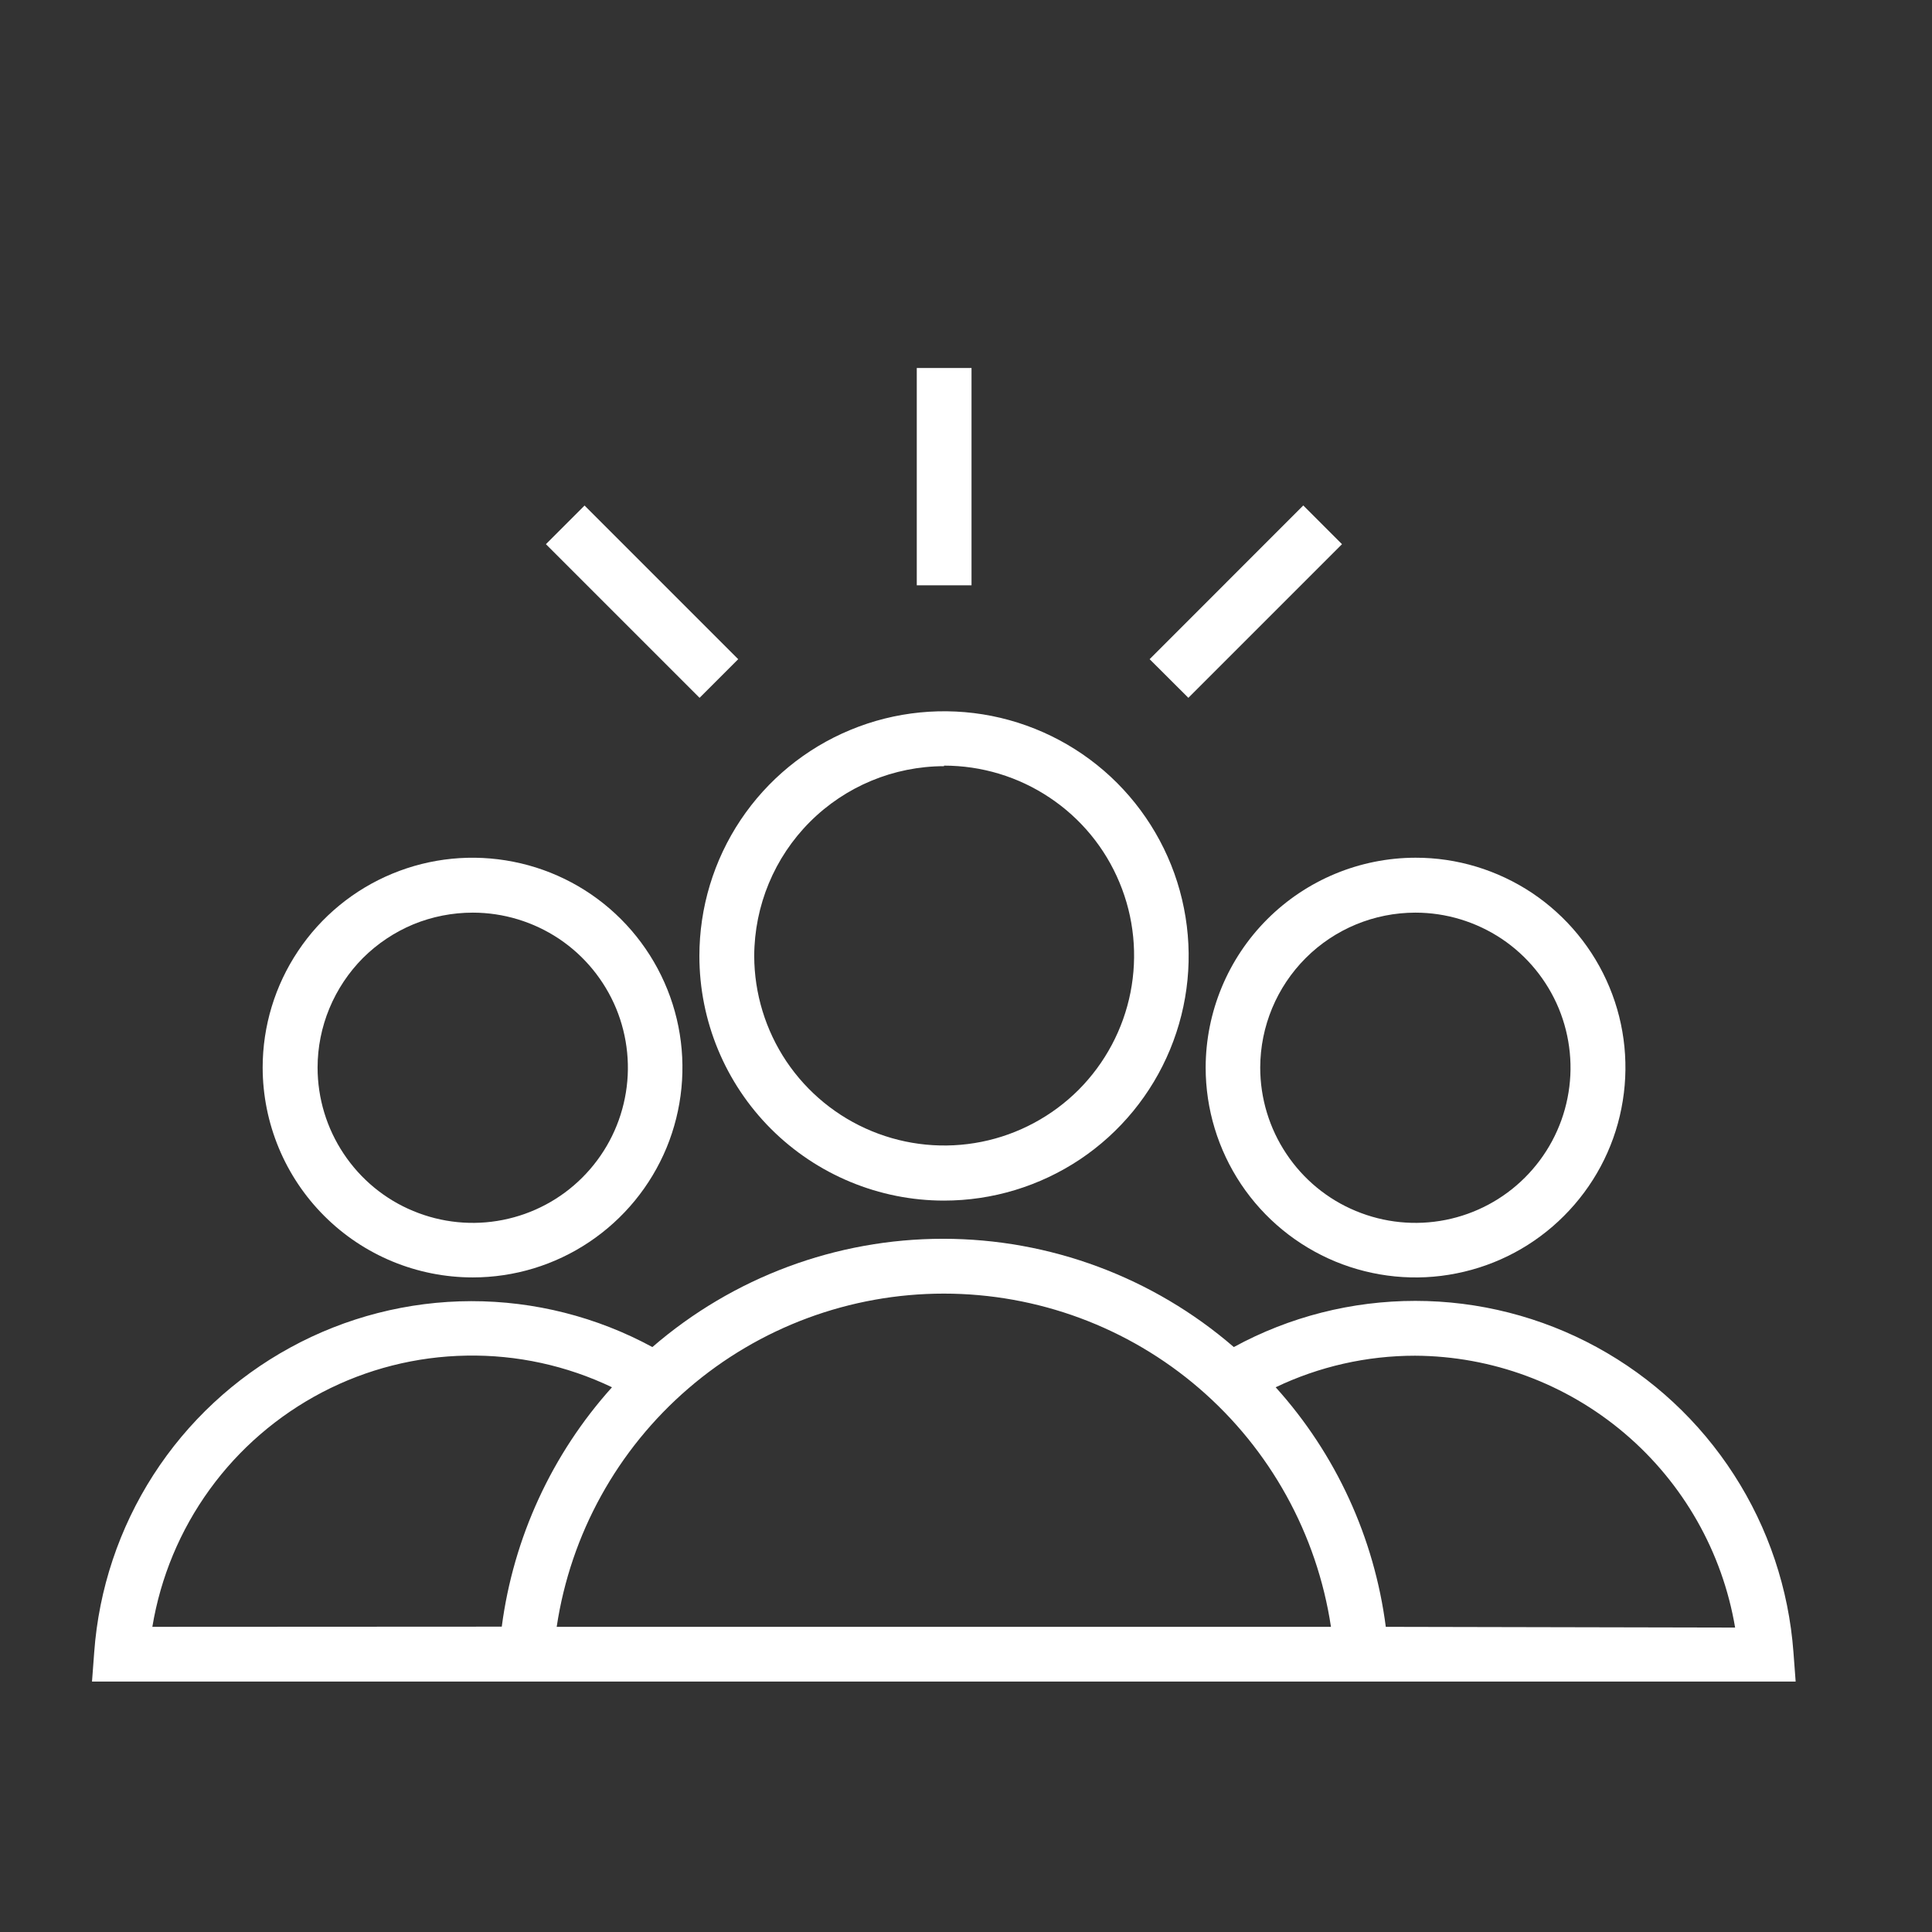
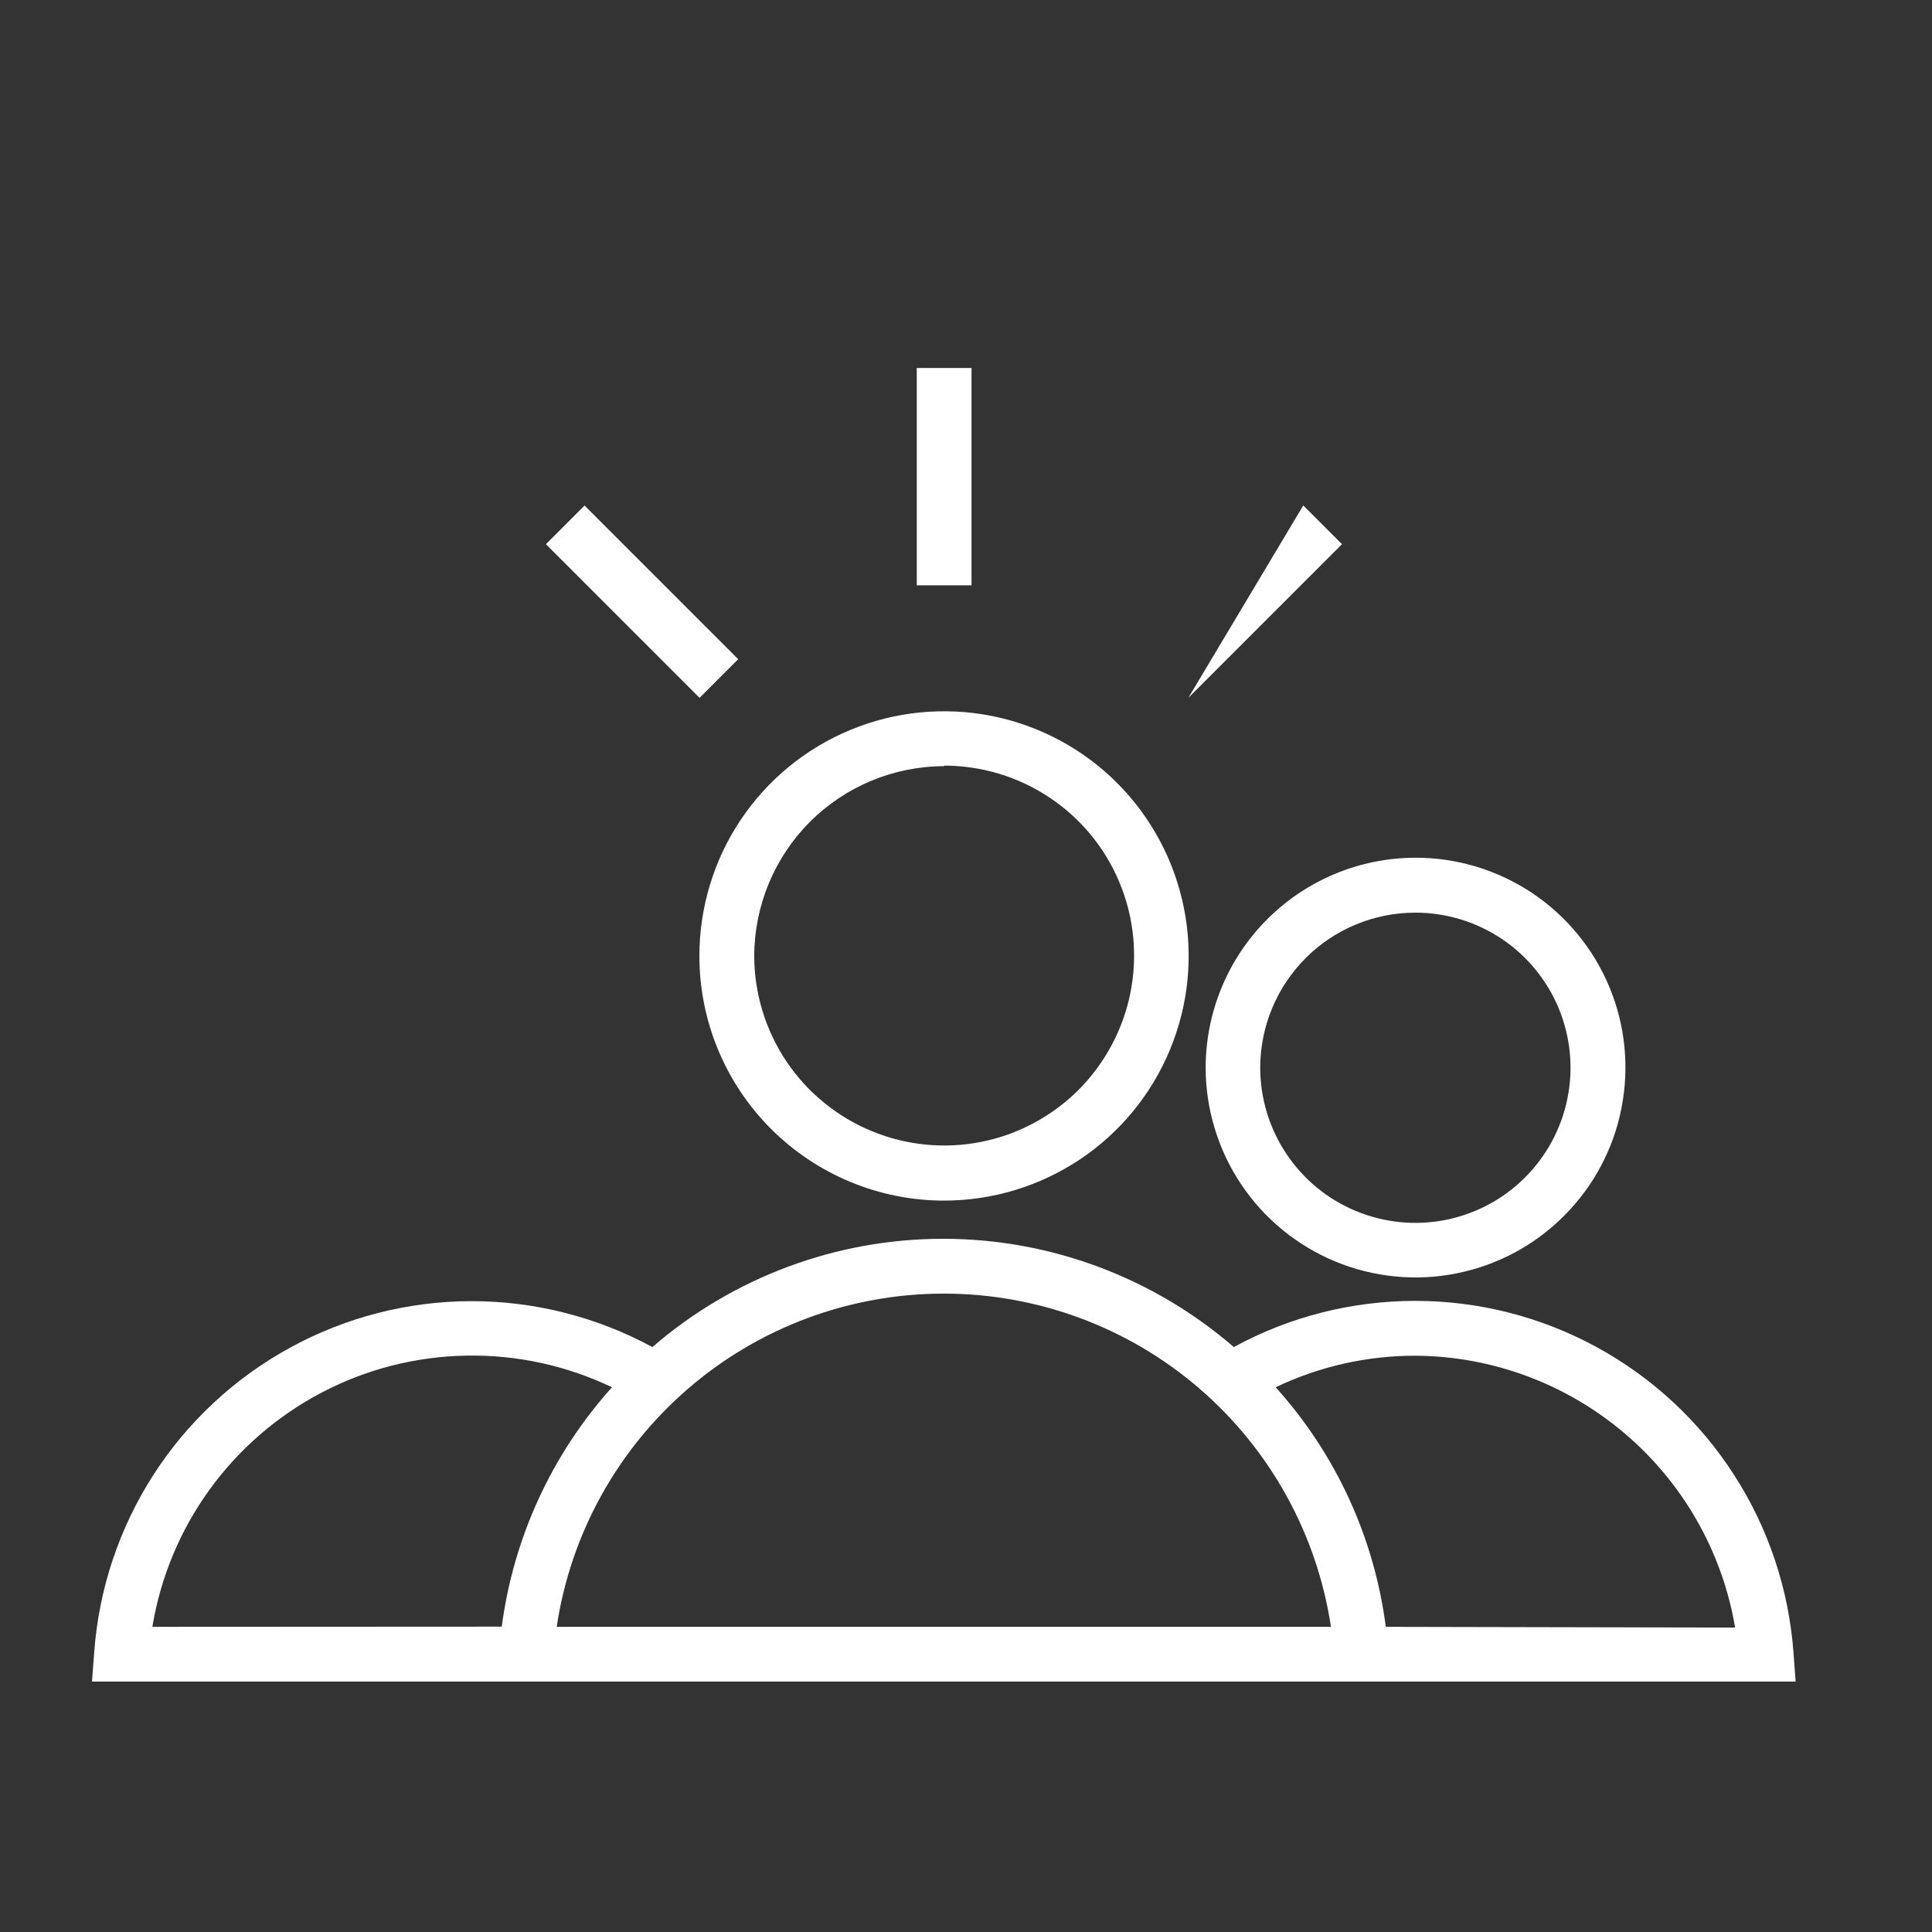
<svg xmlns="http://www.w3.org/2000/svg" width="21" height="21" viewBox="0 0 21 21" fill="none">
  <rect x="0" y="0" width="21" height="21" fill="#333333" stroke="none" />
-   <path d="M5.139 13.885C5.59 13.885 6.031 13.751 6.405 13.5C6.78 13.249 7.072 12.893 7.245 12.476C7.417 12.059 7.462 11.6 7.374 11.158C7.286 10.716 7.068 10.309 6.749 9.99C6.43 9.671 6.023 9.454 5.581 9.367C5.139 9.279 4.68 9.324 4.263 9.497C3.847 9.669 3.49 9.962 3.24 10.337C2.989 10.712 2.855 11.153 2.855 11.604C2.856 12.209 3.097 12.79 3.525 13.217C3.953 13.645 4.533 13.885 5.139 13.885ZM5.139 9.92C5.472 9.92 5.798 10.019 6.076 10.204C6.353 10.389 6.569 10.653 6.697 10.961C6.824 11.269 6.858 11.609 6.792 11.936C6.727 12.263 6.566 12.563 6.33 12.799C6.094 13.035 5.794 13.195 5.466 13.26C5.139 13.325 4.8 13.291 4.492 13.163C4.184 13.036 3.921 12.819 3.736 12.541C3.551 12.264 3.452 11.938 3.452 11.604C3.452 11.383 3.496 11.164 3.581 10.959C3.666 10.755 3.79 10.569 3.946 10.412C4.103 10.256 4.289 10.132 4.493 10.047C4.698 9.963 4.917 9.92 5.139 9.92Z" fill="white" />
  <path d="M13.105 11.604C13.105 12.055 13.239 12.496 13.49 12.872C13.741 13.247 14.097 13.539 14.514 13.712C14.931 13.884 15.39 13.93 15.832 13.841C16.275 13.753 16.681 13.536 17 13.216C17.319 12.897 17.537 12.491 17.624 12.048C17.712 11.605 17.667 11.146 17.494 10.73C17.321 10.313 17.028 9.957 16.653 9.706C16.277 9.456 15.836 9.322 15.385 9.323C14.78 9.324 14.201 9.565 13.774 9.992C13.346 10.42 13.106 11 13.105 11.604ZM15.385 9.92C15.718 9.92 16.044 10.019 16.322 10.204C16.599 10.389 16.815 10.653 16.943 10.961C17.07 11.269 17.104 11.609 17.038 11.936C16.973 12.263 16.812 12.563 16.576 12.799C16.34 13.035 16.04 13.195 15.713 13.26C15.385 13.325 15.046 13.291 14.738 13.163C14.43 13.036 14.167 12.819 13.982 12.541C13.797 12.264 13.698 11.938 13.698 11.604C13.699 11.157 13.877 10.729 14.193 10.413C14.509 10.097 14.938 9.92 15.385 9.92Z" fill="white" />
  <path d="M10.261 13.05C10.787 13.05 11.301 12.894 11.739 12.602C12.176 12.31 12.517 11.894 12.718 11.408C12.919 10.922 12.972 10.388 12.869 9.872C12.767 9.356 12.513 8.882 12.142 8.51C11.77 8.138 11.296 7.885 10.78 7.782C10.264 7.68 9.729 7.732 9.243 7.934C8.757 8.135 8.342 8.476 8.05 8.913C7.758 9.35 7.602 9.865 7.602 10.391C7.602 11.096 7.882 11.772 8.381 12.271C8.88 12.769 9.556 13.05 10.261 13.05ZM10.261 8.322C10.669 8.322 11.068 8.442 11.408 8.669C11.748 8.895 12.013 9.217 12.169 9.594C12.326 9.971 12.367 10.386 12.288 10.787C12.209 11.187 12.013 11.555 11.725 11.845C11.437 12.133 11.069 12.331 10.669 12.411C10.269 12.491 9.854 12.451 9.476 12.295C9.099 12.14 8.776 11.876 8.548 11.537C8.321 11.198 8.199 10.799 8.198 10.391C8.2 9.844 8.417 9.32 8.804 8.933C9.19 8.547 9.714 8.329 10.261 8.328V8.322Z" fill="white" />
  <path d="M19.494 17.959C19.443 17.272 19.221 16.608 18.847 16.029C18.474 15.45 17.961 14.973 17.356 14.643C16.751 14.313 16.073 14.14 15.384 14.14C14.694 14.14 14.016 14.312 13.411 14.642C12.533 13.883 11.411 13.465 10.251 13.465C9.09 13.465 7.969 13.883 7.091 14.642C6.487 14.314 5.809 14.142 5.122 14.143C4.434 14.144 3.757 14.318 3.154 14.648C2.55 14.978 2.039 15.454 1.667 16.032C1.295 16.611 1.074 17.273 1.024 17.959L1 18.278H19.518L19.494 17.959ZM1.656 17.683C1.745 17.144 1.958 16.633 2.279 16.19C2.599 15.748 3.019 15.386 3.503 15.133C3.988 14.88 4.525 14.744 5.071 14.735C5.618 14.725 6.159 14.843 6.652 15.079C5.999 15.805 5.581 16.713 5.454 17.681L1.656 17.683ZM11.9 17.683H6.051C6.202 16.676 6.71 15.756 7.483 15.091C8.255 14.426 9.24 14.061 10.259 14.061C11.278 14.061 12.263 14.426 13.035 15.091C13.807 15.756 14.315 16.676 14.467 17.683H11.9ZM15.063 17.683C14.938 16.714 14.521 15.805 13.866 15.079C14.339 14.853 14.856 14.736 15.381 14.736C16.216 14.74 17.022 15.039 17.659 15.58C18.295 16.12 18.721 16.868 18.86 17.691L15.063 17.683Z" fill="white" />
  <path d="M10.56 6.362V4H9.965V6.362H10.262H10.56Z" fill="white" />
  <path d="M6.354 5.495L5.934 5.915L7.604 7.585L8.024 7.165L6.354 5.495Z" fill="white" />
-   <path d="M14.166 5.494L12.496 7.165L12.917 7.585L14.587 5.915L14.166 5.494Z" fill="white" />
+   <path d="M14.166 5.494L12.917 7.585L14.587 5.915L14.166 5.494Z" fill="white" />
</svg>